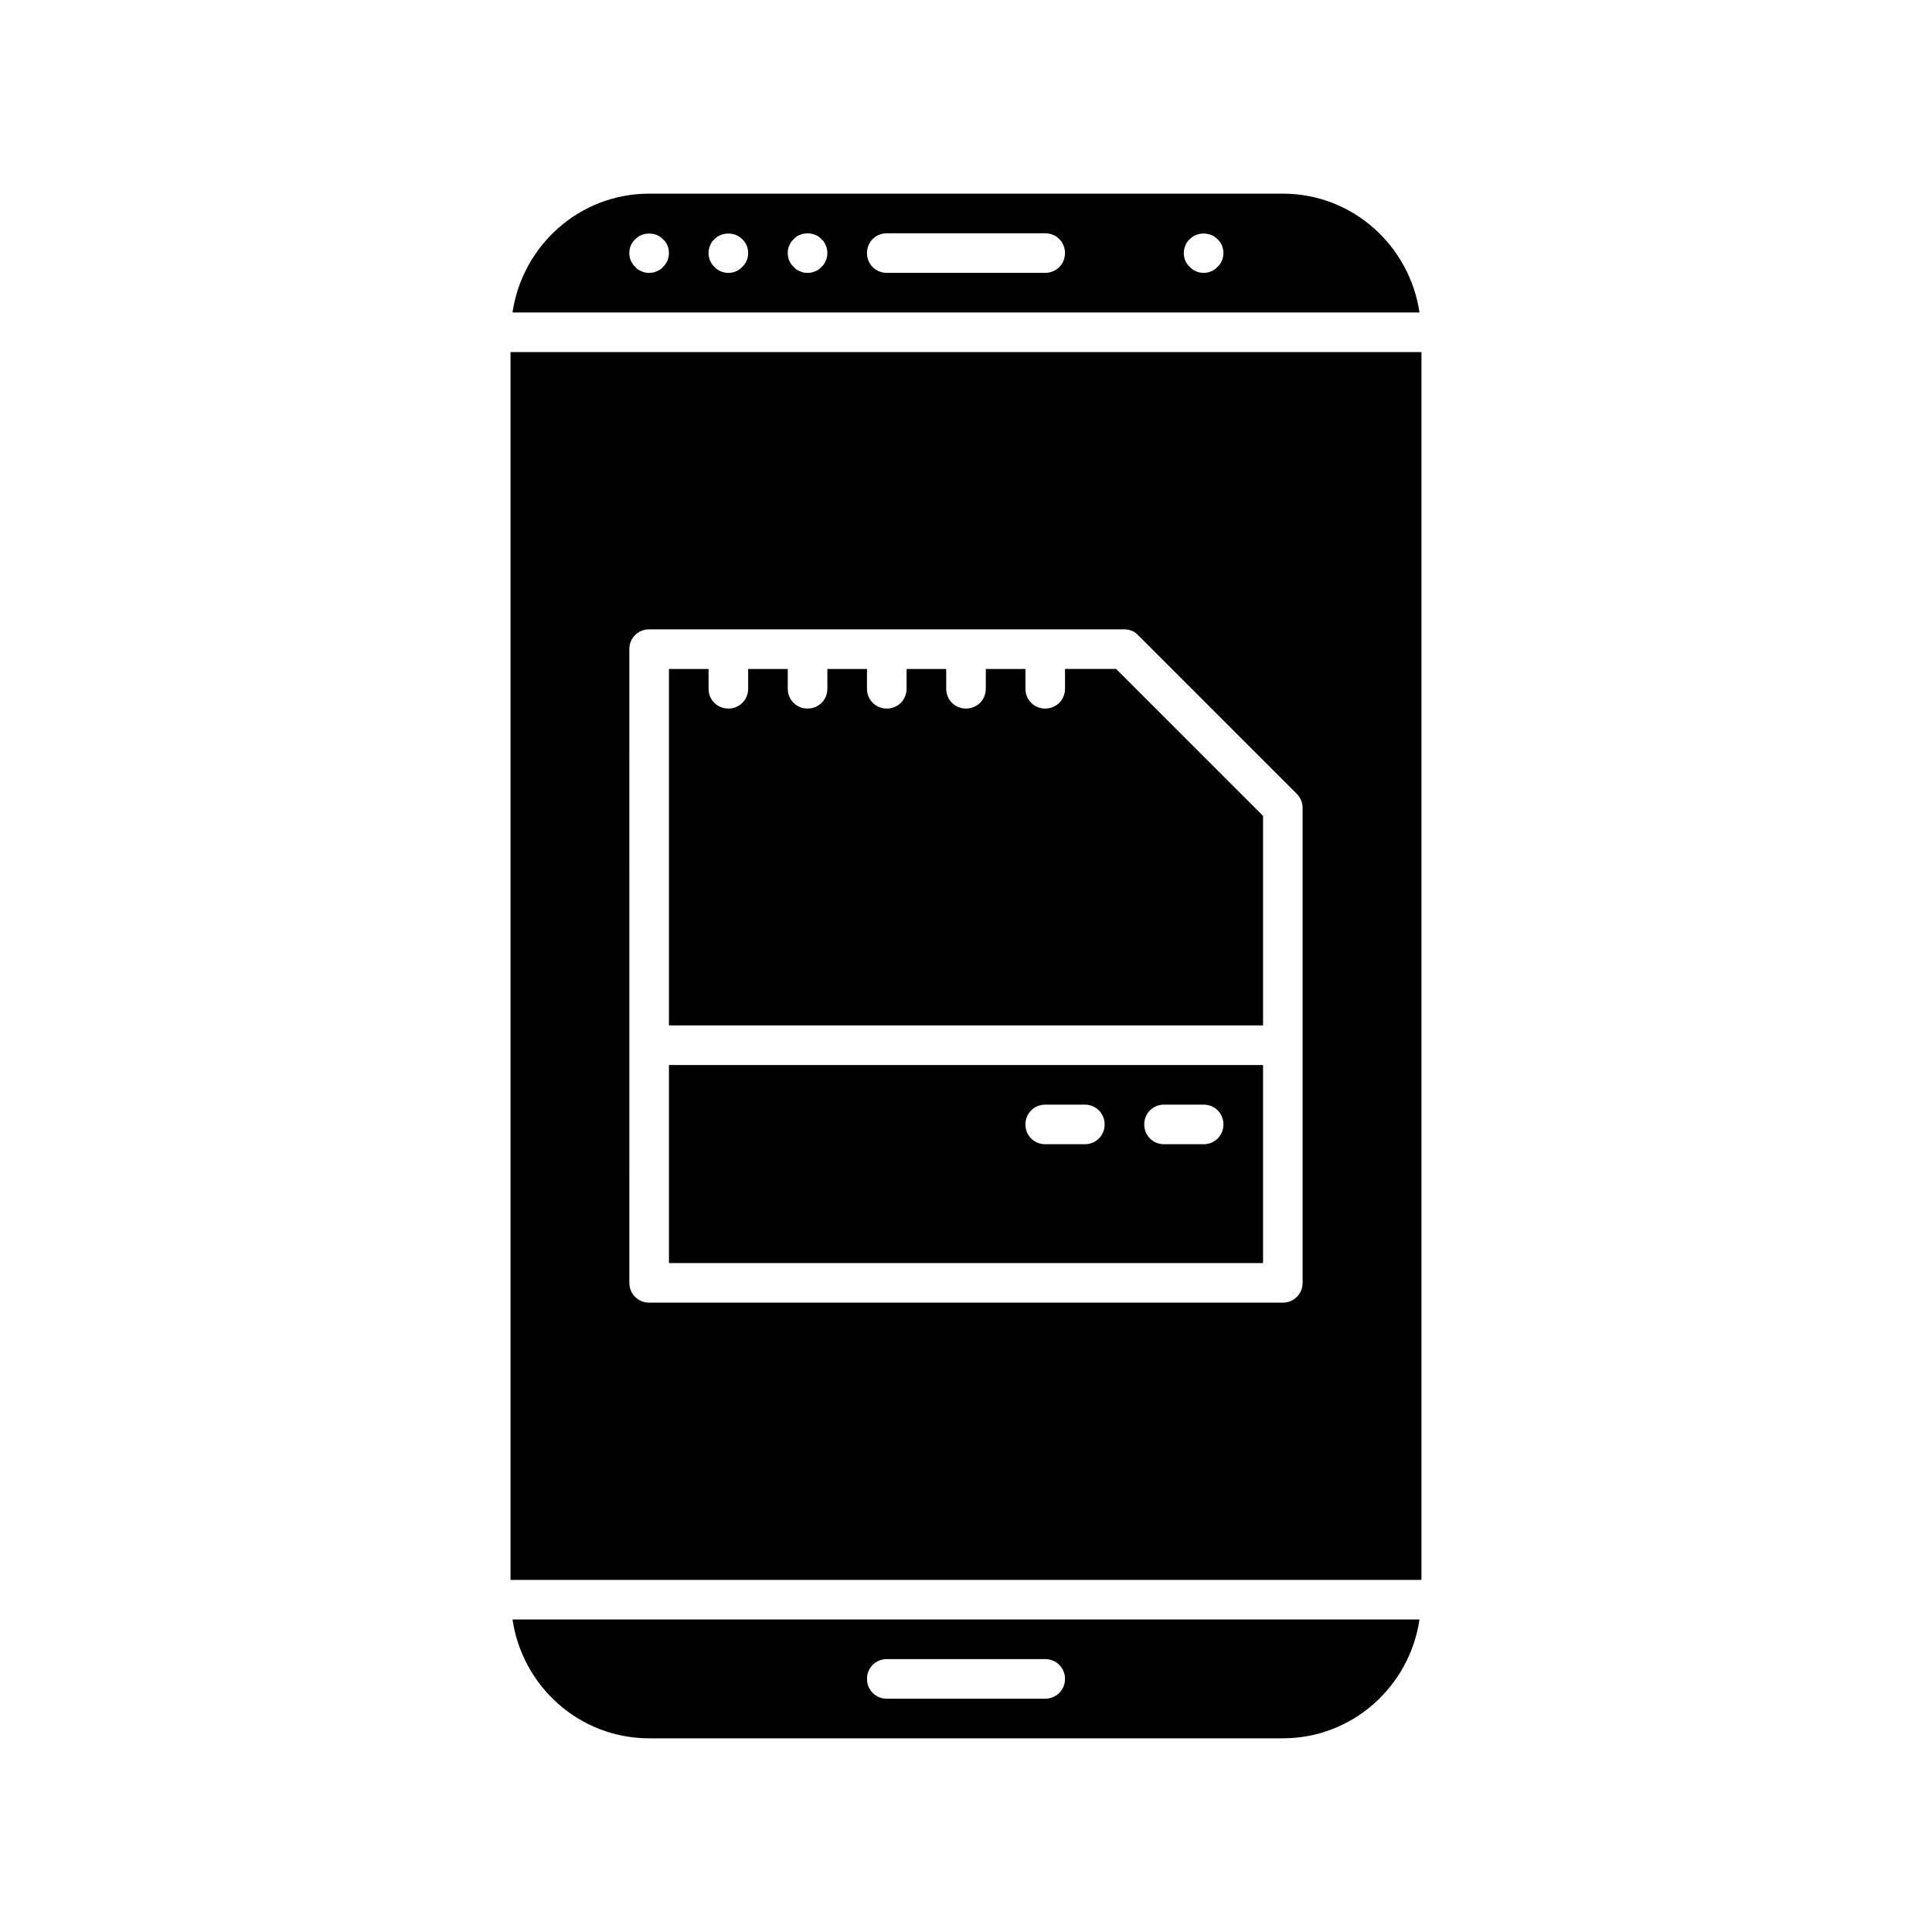
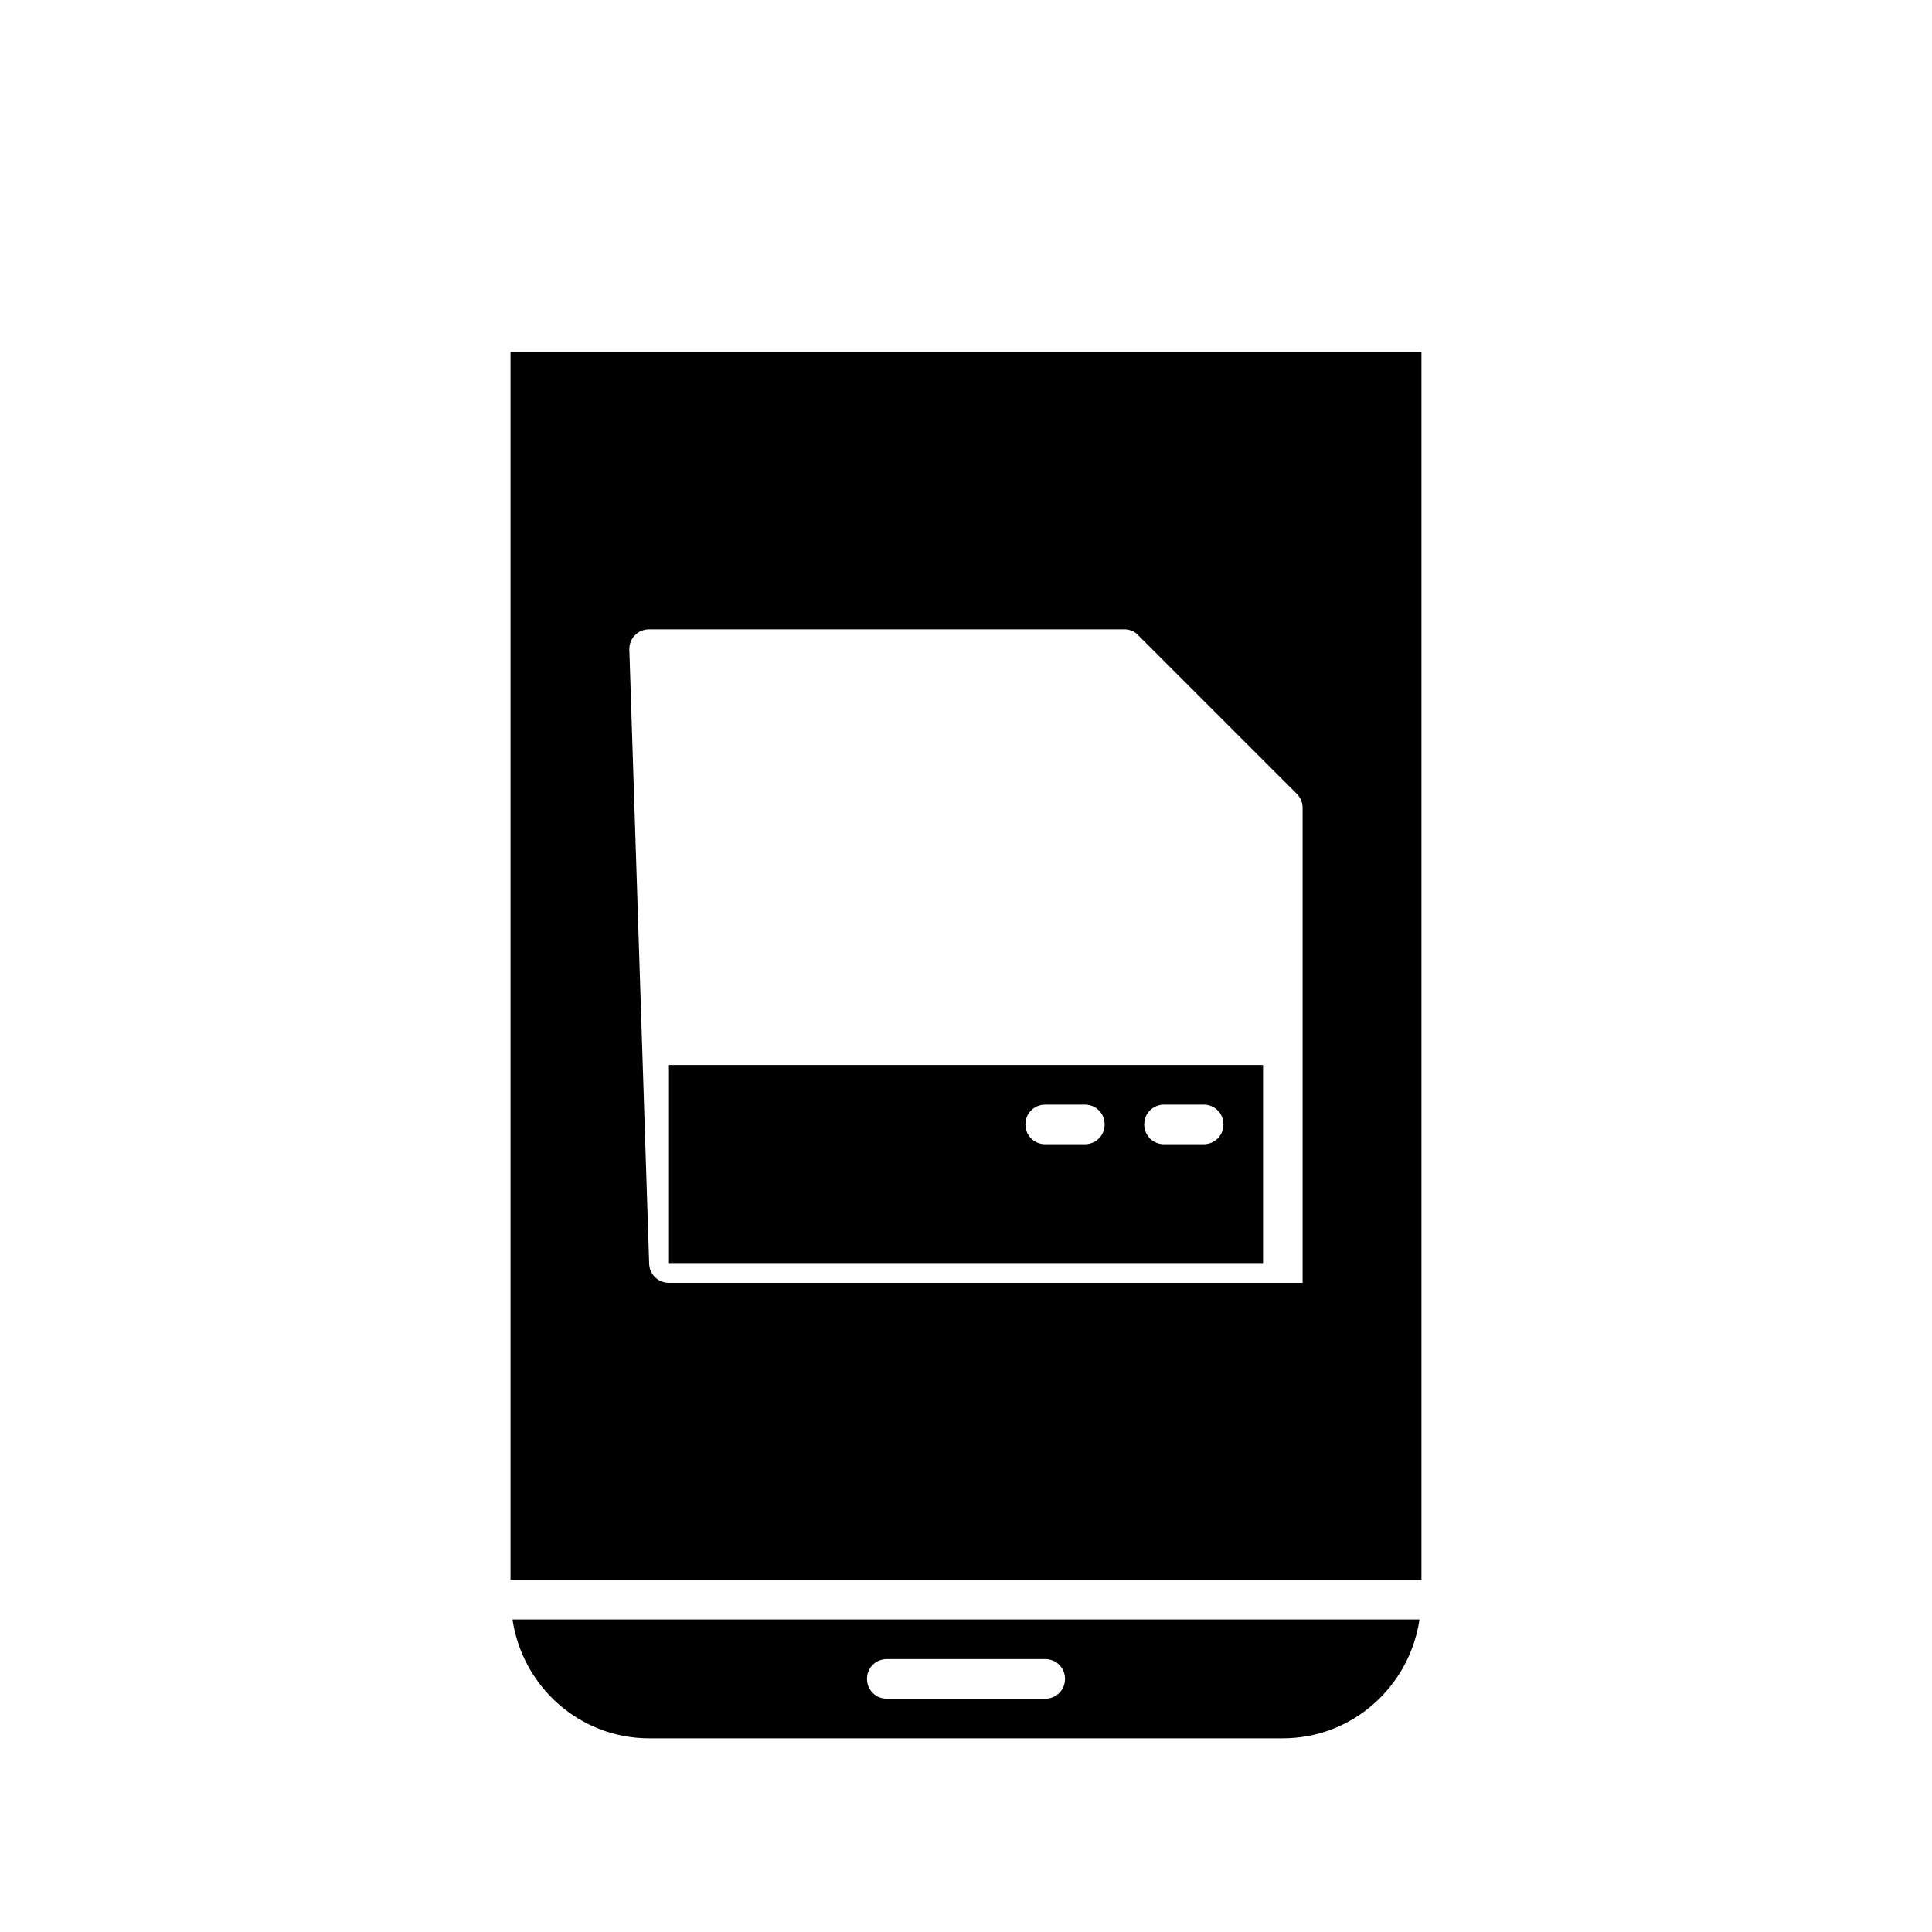
<svg xmlns="http://www.w3.org/2000/svg" fill="#000000" width="800px" height="800px" version="1.1" viewBox="144 144 512 512">
  <g>
    <path d="m316.03 604.67h167.94c18.473 0 33.586-13.75 36.211-31.488h-240.36c2.621 17.738 17.738 31.488 36.211 31.488zm62.977-20.992h41.984c2.938 0 5.246 2.309 5.246 5.246s-2.309 5.246-5.246 5.246h-41.984c-2.938 0-5.246-2.309-5.246-5.246-0.004-2.938 2.305-5.246 5.246-5.246z" />
-     <path d="m478.72 360.22-38.941-38.941h-13.539v5.25c0 2.938-2.309 5.246-5.246 5.246s-5.246-2.309-5.246-5.246v-5.246h-10.496l-0.004 5.246c0 2.938-2.309 5.246-5.246 5.246s-5.246-2.309-5.246-5.246v-5.246h-10.496l-0.004 5.246c0 2.938-2.309 5.246-5.246 5.246s-5.246-2.309-5.246-5.246v-5.246h-10.496l-0.004 5.246c0 2.938-2.309 5.246-5.246 5.246s-5.246-2.309-5.246-5.246v-5.246h-10.496l-0.004 5.246c0 2.938-2.309 5.246-5.246 5.246s-5.246-2.309-5.246-5.246v-5.246h-10.496v94.465h157.44z" />
    <path d="m478.72 426.24h-157.44v52.48h157.44zm-47.23 20.992h-10.496c-2.938 0-5.246-2.309-5.246-5.246s2.309-5.246 5.246-5.246h10.496c2.938 0 5.246 2.309 5.246 5.246s-2.309 5.246-5.246 5.246zm31.488 0h-10.496c-2.938 0-5.246-2.309-5.246-5.246s2.309-5.246 5.246-5.246h10.496c2.938 0 5.246 2.309 5.246 5.246s-2.309 5.246-5.246 5.246z" />
-     <path d="m279.29 562.69h241.41v-325.38h-241.41zm31.488-246.66c0-2.938 2.309-5.246 5.246-5.246h125.95c1.363 0 2.731 0.523 3.672 1.574l41.984 41.984c0.945 0.945 1.574 2.309 1.574 3.672v125.95c0 2.938-2.309 5.246-5.246 5.246h-167.93c-2.938 0-5.246-2.309-5.246-5.246z" />
-     <path d="m483.96 195.32h-167.93c-18.473 0-33.586 13.75-36.211 31.488h240.36c-2.625-17.738-17.738-31.488-36.215-31.488zm-164.26 19.418c-0.418 0.523-1.051 0.945-1.68 1.156-0.629 0.316-1.258 0.418-1.992 0.418s-1.363-0.105-1.996-0.418c-0.629-0.211-1.258-0.629-1.68-1.156-1.047-0.941-1.574-2.309-1.574-3.672 0-1.363 0.523-2.731 1.574-3.672 1.891-1.996 5.457-1.996 7.348 0 1.051 0.941 1.574 2.309 1.574 3.672 0 1.363-0.523 2.731-1.574 3.672zm20.992 0c-0.945 1.051-2.309 1.574-3.672 1.574-1.363 0-2.731-0.523-3.672-1.574-1.051-0.941-1.578-2.309-1.578-3.672 0-0.629 0.105-1.363 0.418-1.996 0.211-0.629 0.629-1.258 1.156-1.68 1.891-1.996 5.457-1.996 7.348 0 1.051 0.945 1.574 2.312 1.574 3.676 0 1.363-0.523 2.731-1.574 3.672zm22.148-1.68c-0.211 0.629-0.629 1.258-1.156 1.68-0.418 0.523-1.051 0.945-1.68 1.156-0.629 0.316-1.258 0.418-1.992 0.418s-1.363-0.105-1.996-0.418c-0.629-0.211-1.258-0.629-1.68-1.156-1.047-0.941-1.574-2.309-1.574-3.672 0-0.734 0.105-1.363 0.418-1.996 0.211-0.629 0.629-1.258 1.156-1.68 0.418-0.523 1.051-0.945 1.68-1.156 1.258-0.523 2.731-0.523 3.988 0 0.629 0.211 1.258 0.629 1.68 1.156 0.523 0.418 0.945 1.051 1.156 1.68 0.312 0.633 0.418 1.367 0.418 1.996 0 0.734-0.105 1.363-0.418 1.992zm58.148 3.254h-41.984c-2.938 0-5.246-2.309-5.246-5.246s2.309-5.246 5.246-5.246h41.984c2.938 0 5.246 2.309 5.246 5.246s-2.309 5.246-5.246 5.246zm45.656-1.574c-0.945 1.051-2.309 1.574-3.672 1.574-1.363 0-2.731-0.523-3.672-1.574-1.055-0.941-1.578-2.309-1.578-3.672 0-0.629 0.105-1.363 0.418-1.996 0.211-0.629 0.629-1.258 1.156-1.68 1.891-1.996 5.457-1.996 7.348 0 1.051 0.945 1.574 2.312 1.574 3.676 0 1.363-0.523 2.731-1.574 3.672z" />
+     <path d="m279.29 562.69h241.41v-325.38h-241.41zm31.488-246.66c0-2.938 2.309-5.246 5.246-5.246h125.95c1.363 0 2.731 0.523 3.672 1.574l41.984 41.984c0.945 0.945 1.574 2.309 1.574 3.672v125.95h-167.93c-2.938 0-5.246-2.309-5.246-5.246z" />
  </g>
</svg>